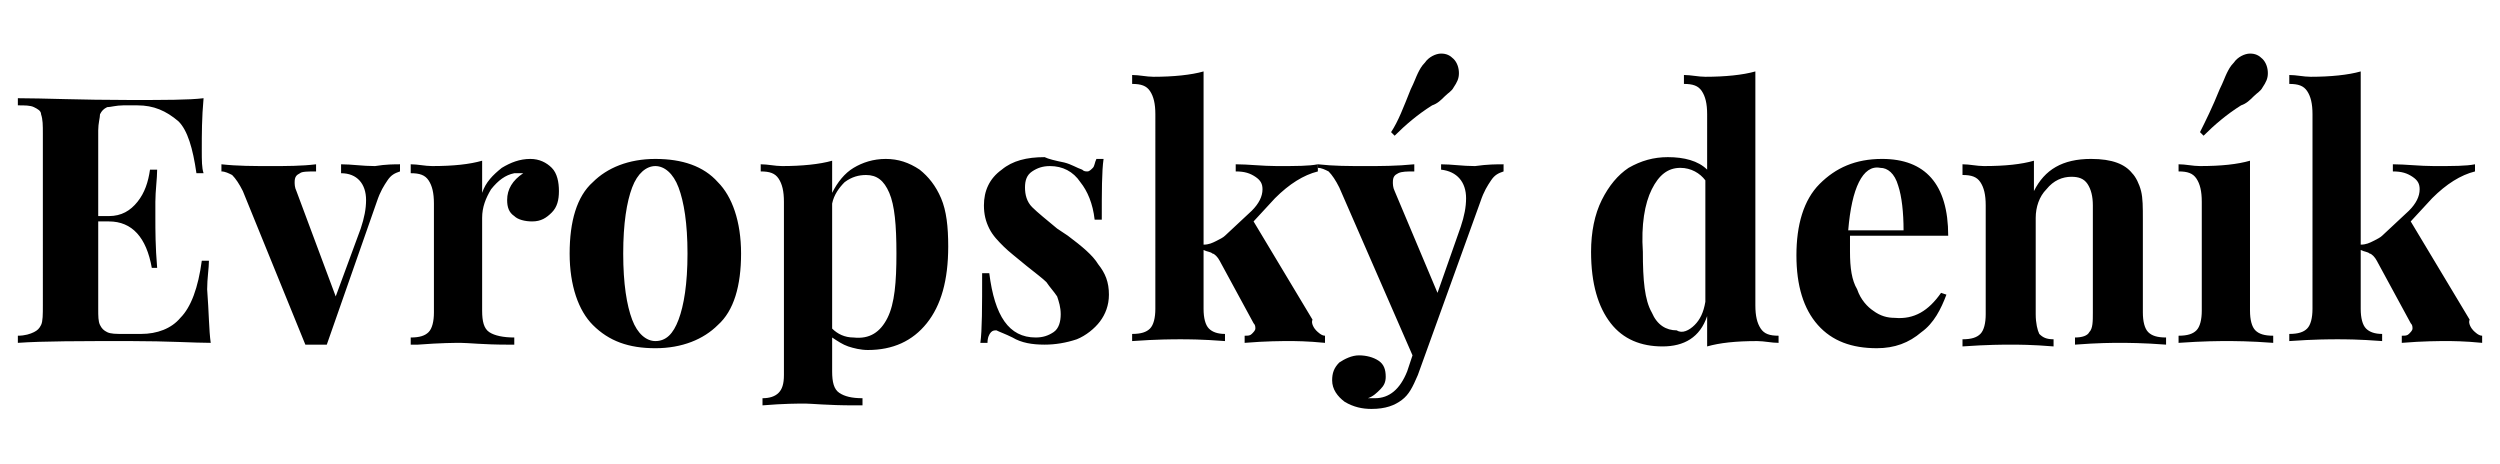
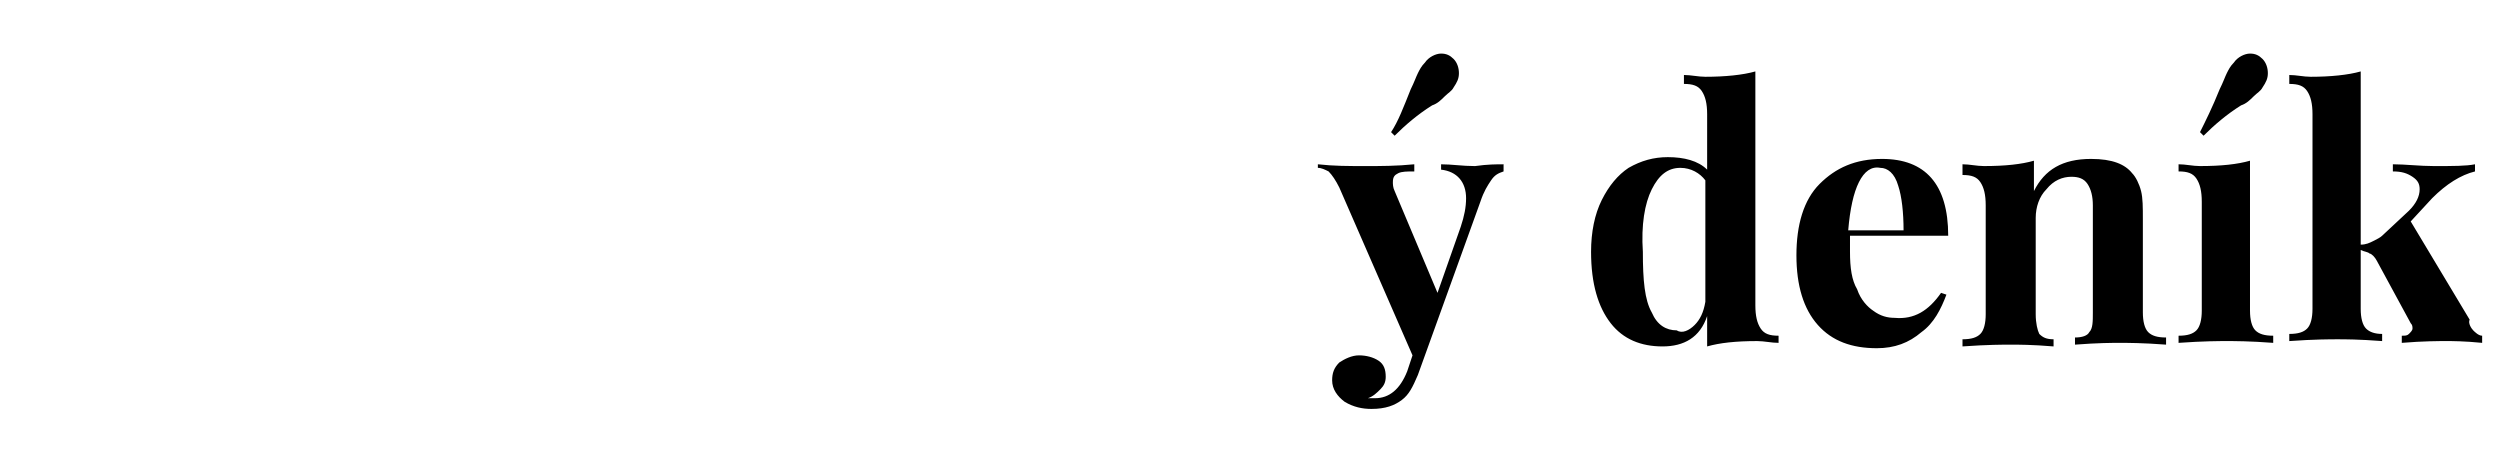
<svg xmlns="http://www.w3.org/2000/svg" viewBox="0 0 140 26" style="enable-background:new 0 0 140 26" xml:space="preserve">
-   <path d="M11.8 19.2c-.9 0-2.4-.1-4.5-.1-2.8 0-4.9 0-6.3.1v-.4c.4 0 .7-.1.9-.2.2-.1.3-.2.4-.4.1-.2.1-.6.1-1.1V7.5c0-.5 0-.8-.1-1.1 0-.2-.2-.3-.4-.4-.2-.1-.5-.1-.9-.1v-.4c1.4 0 3.5.1 6.3.1 1.9 0 3.3 0 4.1-.1-.1 1.1-.1 2-.1 2.9 0 .6 0 1 .1 1.3H11c-.2-1.4-.5-2.4-1-2.9-.7-.6-1.4-.9-2.3-.9h-.8c-.4 0-.7.1-.9.1-.2.1-.3.2-.4.4 0 .2-.1.5-.1.9v4.8h.6c.7 0 1.2-.3 1.6-.8.4-.5.6-1.1.7-1.8h.4c0 .5-.1 1.2-.1 1.8v.9c0 .7 0 1.6.1 2.8h-.3c-.3-1.7-1.1-2.6-2.4-2.6h-.6v4.9c0 .4 0 .7.1.9.1.2.2.3.4.4.2.1.5.1.9.1h1c.9 0 1.7-.3 2.2-.9.6-.6 1-1.7 1.2-3.2h.4c0 .4-.1 1-.1 1.6.1 1.3.1 2.3.2 3zM22.4 9.2v.4c-.3.1-.5.2-.7.5-.2.3-.4.6-.6 1.2l-2.8 8h-1.2l-3.5-8.6c-.2-.4-.4-.7-.6-.9-.2-.1-.4-.2-.6-.2v-.4c.9.1 1.8.1 2.8.1.8 0 1.7 0 2.5-.1v.4c-.4 0-.8 0-.9.1-.2.1-.3.2-.3.5 0 .1 0 .3.1.5l2.2 5.9 1.4-3.8c.2-.6.3-1.1.3-1.6 0-.9-.5-1.5-1.4-1.5v-.5c.6 0 1.2.1 1.9.1.6-.1 1.1-.1 1.4-.1zM30.9 9.4c.3.3.4.8.4 1.3s-.1.9-.4 1.2c-.3.3-.6.5-1.1.5-.4 0-.8-.1-1-.3-.3-.2-.4-.5-.4-.9 0-.6.3-1.1.9-1.5h-.5c-.5.1-.9.4-1.3.9-.3.5-.5 1-.5 1.6v5.2c0 .6.1 1 .4 1.2.3.2.8.3 1.4.3v.4h-.4c-1.3 0-2.2-.1-2.6-.1-.3 0-1.1 0-2.4.1H23v-.4c.5 0 .8-.1 1-.3.2-.2.3-.6.3-1.1v-6.1c0-.6-.1-1-.3-1.3-.2-.3-.5-.4-1-.4v-.5c.4 0 .8.1 1.2.1 1.2 0 2.1-.1 2.8-.3v1.8c.2-.6.6-1 1.1-1.4.5-.3 1-.5 1.6-.5.5 0 .9.2 1.2.5zM40.2 10.2c.8.8 1.3 2.2 1.3 4s-.4 3.2-1.3 4c-.8.8-2 1.3-3.5 1.3s-2.6-.4-3.5-1.3c-.8-.8-1.3-2.2-1.3-4s.4-3.2 1.3-4c.8-.8 2-1.3 3.5-1.3s2.7.4 3.5 1.3zm-4.8.3c-.3.8-.5 2-.5 3.7s.2 2.9.5 3.7c.3.8.8 1.2 1.3 1.2.6 0 1-.4 1.3-1.2.3-.8.5-2 .5-3.7 0-1.7-.2-2.9-.5-3.7-.3-.8-.8-1.2-1.3-1.2s-1 .4-1.3 1.2zM51.5 9.5c.5.4.9.9 1.2 1.6.3.7.4 1.6.4 2.7 0 1.9-.4 3.3-1.2 4.3s-1.9 1.5-3.3 1.5c-.4 0-.8-.1-1.1-.2-.3-.1-.6-.3-.9-.5v1.9c0 .6.1 1 .4 1.2.3.2.7.3 1.3.3v.4h-.5c-1.4 0-2.4-.1-2.7-.1-.4 0-1.2 0-2.4.1v-.4c.4 0 .7-.1.9-.3.2-.2.3-.5.3-1v-9.7c0-.6-.1-1-.3-1.3-.2-.3-.5-.4-1-.4v-.4c.4 0 .8.1 1.2.1 1.1 0 2.1-.1 2.8-.3v1.8c.3-.6.7-1.1 1.2-1.4.5-.3 1.1-.5 1.8-.5s1.3.2 1.9.6zm-1.8 8.3c.4-.8.5-2 .5-3.6s-.1-2.7-.4-3.4c-.3-.7-.7-1-1.3-1-.4 0-.8.1-1.2.4-.3.3-.6.7-.7 1.2v7c.3.3.7.5 1.2.5.9.1 1.5-.3 1.9-1.1zM59.6 9.1c.4.1.7.3 1 .4.1.1.2.1.3.1.1 0 .2-.1.3-.2.1-.1.1-.3.2-.5h.4c-.1.7-.1 1.8-.1 3.4h-.4c-.1-.9-.4-1.6-.8-2.1-.4-.6-1-.9-1.7-.9-.4 0-.7.1-1 .3-.3.2-.4.5-.4.9s.1.8.4 1.1c.3.3.8.7 1.4 1.2l.6.4c.8.6 1.4 1.1 1.7 1.6.4.5.6 1 .6 1.7 0 .6-.2 1.1-.5 1.5-.3.4-.8.8-1.3 1-.6.2-1.2.3-1.8.3-.7 0-1.3-.1-1.8-.4-.4-.2-.7-.3-.9-.4-.1 0-.2 0-.3.1-.1.1-.2.3-.2.6h-.4c.1-.7.1-2 .1-3.9h.4c.3 2.4 1.1 3.6 2.6 3.6.4 0 .7-.1 1-.3.3-.2.4-.6.4-1s-.1-.7-.2-1c-.2-.3-.4-.5-.6-.8-.2-.2-.6-.5-1.1-.9-.6-.5-1-.8-1.3-1.1-.3-.3-.6-.6-.8-1-.2-.4-.3-.8-.3-1.3 0-.8.3-1.5 1-2 .6-.5 1.4-.7 2.4-.7.2.1.6.2 1.1.3zM73.7 18.5c.1.1.3.3.5.3v.4c-1-.1-1.7-.1-2-.1-.4 0-1.3 0-2.5.1v-.4c.2 0 .3 0 .4-.1.1-.1.2-.2.2-.3 0-.1 0-.2-.1-.3l-1.9-3.5c-.1-.2-.3-.4-.4-.4-.1-.1-.3-.1-.5-.2v3.3c0 .5.1.9.3 1.1.2.2.5.3.9.3v.4c-1.3-.1-2.1-.1-2.5-.1-.4 0-1.3 0-2.7.1v-.4c.5 0 .8-.1 1-.3.2-.2.3-.6.3-1.1V6.4c0-.6-.1-1-.3-1.3s-.5-.4-1-.4v-.5c.4 0 .8.1 1.2.1 1.1 0 2.1-.1 2.8-.3v9.7c.3 0 .5-.1.7-.2.2-.1.4-.2.5-.3l1.5-1.4c.4-.4.6-.8.6-1.2 0-.3-.1-.5-.4-.7-.3-.2-.6-.3-1.1-.3v-.4c.7 0 1.5.1 2.3.1 1.1 0 1.8 0 2.3-.1v.4c-.8.2-1.6.7-2.4 1.5l-1.2 1.3 3.3 5.5c-.1.2.1.5.2.6z" />
  <path d="M84.2 9.2v.4c-.3.1-.5.2-.7.5-.2.3-.4.6-.6 1.2L79.4 21c-.3.7-.5 1.1-.9 1.4-.4.3-.9.5-1.7.5-.5 0-1-.1-1.5-.4-.4-.3-.7-.7-.7-1.2 0-.4.1-.7.4-1 .3-.2.7-.4 1.1-.4.4 0 .8.1 1.1.3.3.2.4.5.4.9 0 .3-.1.5-.3.7-.2.2-.4.4-.7.5h.4c.8 0 1.4-.5 1.8-1.5l.3-.9-4.1-9.4c-.2-.4-.4-.7-.6-.9-.2-.1-.4-.2-.6-.2v-.2c.9.1 1.7.1 2.7.1.8 0 1.7 0 2.7-.1v.4c-.4 0-.7 0-.9.1-.2.1-.3.2-.3.5 0 .1 0 .3.1.5l2.4 5.7 1.3-3.7c.2-.6.3-1.1.3-1.6 0-.9-.5-1.5-1.4-1.6v-.3c.6 0 1.2.1 1.9.1.7-.1 1.2-.1 1.6-.1zm-2.5-5.1c0 .3-.1.5-.3.8-.1.2-.3.3-.5.5s-.4.4-.7.5c-.8.5-1.5 1.1-2.1 1.7l-.2-.2c.4-.6.7-1.4 1.1-2.4.2-.4.3-.7.4-.9.1-.2.2-.4.4-.6.2-.3.6-.5.9-.5.3 0 .5.1.7.3.2.2.3.5.3.8zM98.6 18.4c.2.3.5.4 1 .4v.4c-.4 0-.8-.1-1.2-.1-1.2 0-2.1.1-2.8.3v-1.7c-.4 1.2-1.3 1.7-2.5 1.7s-2.2-.4-2.9-1.3c-.7-.9-1.1-2.2-1.1-4 0-1.1.2-2.1.6-2.9.4-.8.9-1.4 1.5-1.8.7-.4 1.4-.6 2.2-.6.9 0 1.7.2 2.2.7V6.4c0-.6-.1-1-.3-1.3-.2-.3-.5-.4-1-.4v-.5c.4 0 .8.1 1.2.1 1.1 0 2.1-.1 2.8-.3v13.1c0 .6.1 1 .3 1.3zm-3.7-.2c.3-.3.5-.7.6-1.3v-6.8c-.3-.4-.8-.7-1.4-.7-.7 0-1.2.4-1.6 1.2-.4.8-.6 2-.5 3.5 0 1.6.1 2.7.5 3.4.3.7.8 1 1.4 1 .3.2.7 0 1-.3zM108.7 16.4l.3.1c-.3.8-.7 1.6-1.4 2.1-.7.6-1.5.9-2.5.9-1.4 0-2.5-.4-3.3-1.3-.8-.9-1.2-2.2-1.2-3.9 0-1.7.4-3.1 1.3-4 .9-.9 2-1.4 3.5-1.4 2.4 0 3.7 1.4 3.7 4.3h-5.5v.9c0 .9.1 1.6.4 2.1.2.6.6 1 .9 1.2.4.3.8.4 1.2.4 1.1.1 1.9-.4 2.6-1.4zm-4.6-6.2c-.3.6-.5 1.5-.6 2.7h3.1c0-1-.1-1.9-.3-2.5-.2-.7-.6-1-1-1-.5-.1-.9.2-1.2.8zM119.4 9.7c.2.2.4.6.5 1 .1.4.1.9.1 1.6v5.2c0 .5.1.9.3 1.1.2.2.5.3 1 .3v.4c-1.3-.1-2.2-.1-2.6-.1-.4 0-1.2 0-2.5.1v-.4c.4 0 .7-.1.8-.3.2-.2.2-.6.2-1.1v-6c0-.5-.1-.9-.3-1.2-.2-.3-.5-.4-.9-.4-.5 0-1 .2-1.4.7-.4.4-.6 1-.6 1.6v5.4c0 .5.1.9.2 1.1.2.2.4.3.8.3v.4c-1.2-.1-2-.1-2.4-.1-.4 0-1.3 0-2.7.1V19c.5 0 .8-.1 1-.3.2-.2.3-.6.3-1.1v-6.1c0-.6-.1-1-.3-1.3-.2-.3-.5-.4-1-.4v-.6c.4 0 .8.1 1.2.1 1.2 0 2.1-.1 2.8-.3v1.7c.6-1.2 1.6-1.8 3.2-1.8 1.2 0 1.9.3 2.3.8zM126 17.4c0 .5.1.9.3 1.1.2.2.5.3 1 .3v.4c-1.3-.1-2.2-.1-2.6-.1-.4 0-1.3 0-2.7.1v-.4c.5 0 .8-.1 1-.3.2-.2.3-.6.3-1.1v-6.1c0-.6-.1-1-.3-1.3-.2-.3-.5-.4-1-.4v-.4c.4 0 .8.1 1.2.1 1.2 0 2.1-.1 2.8-.3v8.4zm1-13.3c0 .3-.1.5-.3.8-.1.2-.3.3-.5.5s-.4.4-.7.5c-.8.5-1.5 1.1-2.1 1.7l-.2-.2c.3-.6.7-1.4 1.1-2.4.2-.4.3-.7.4-.9.1-.2.2-.4.4-.6.2-.3.6-.5.9-.5.3 0 .5.1.7.3.2.2.3.5.3.8zM138.5 18.5c.1.1.3.3.5.3v.4c-1-.1-1.7-.1-2-.1-.4 0-1.3 0-2.5.1v-.4c.2 0 .3 0 .4-.1.1-.1.2-.2.2-.3 0-.1 0-.2-.1-.3l-1.9-3.5c-.1-.2-.3-.4-.4-.4-.1-.1-.3-.1-.5-.2v3.3c0 .5.1.9.3 1.1.2.2.5.3.9.3v.4c-1.3-.1-2.1-.1-2.5-.1-.4 0-1.3 0-2.7.1v-.4c.5 0 .8-.1 1-.3.2-.2.3-.6.3-1.1V6.4c0-.6-.1-1-.3-1.3-.2-.3-.5-.4-1-.4v-.5c.4 0 .8.1 1.2.1 1.1 0 2.1-.1 2.8-.3v9.7c.3 0 .5-.1.7-.2.2-.1.4-.2.5-.3l1.5-1.4c.4-.4.6-.8.6-1.2 0-.3-.1-.5-.4-.7-.3-.2-.6-.3-1.1-.3v-.4c.7 0 1.5.1 2.3.1 1.1 0 1.8 0 2.3-.1v.4c-.8.2-1.6.7-2.4 1.5l-1.2 1.3 3.3 5.5c-.1.2.1.5.2.6z" />
</svg>